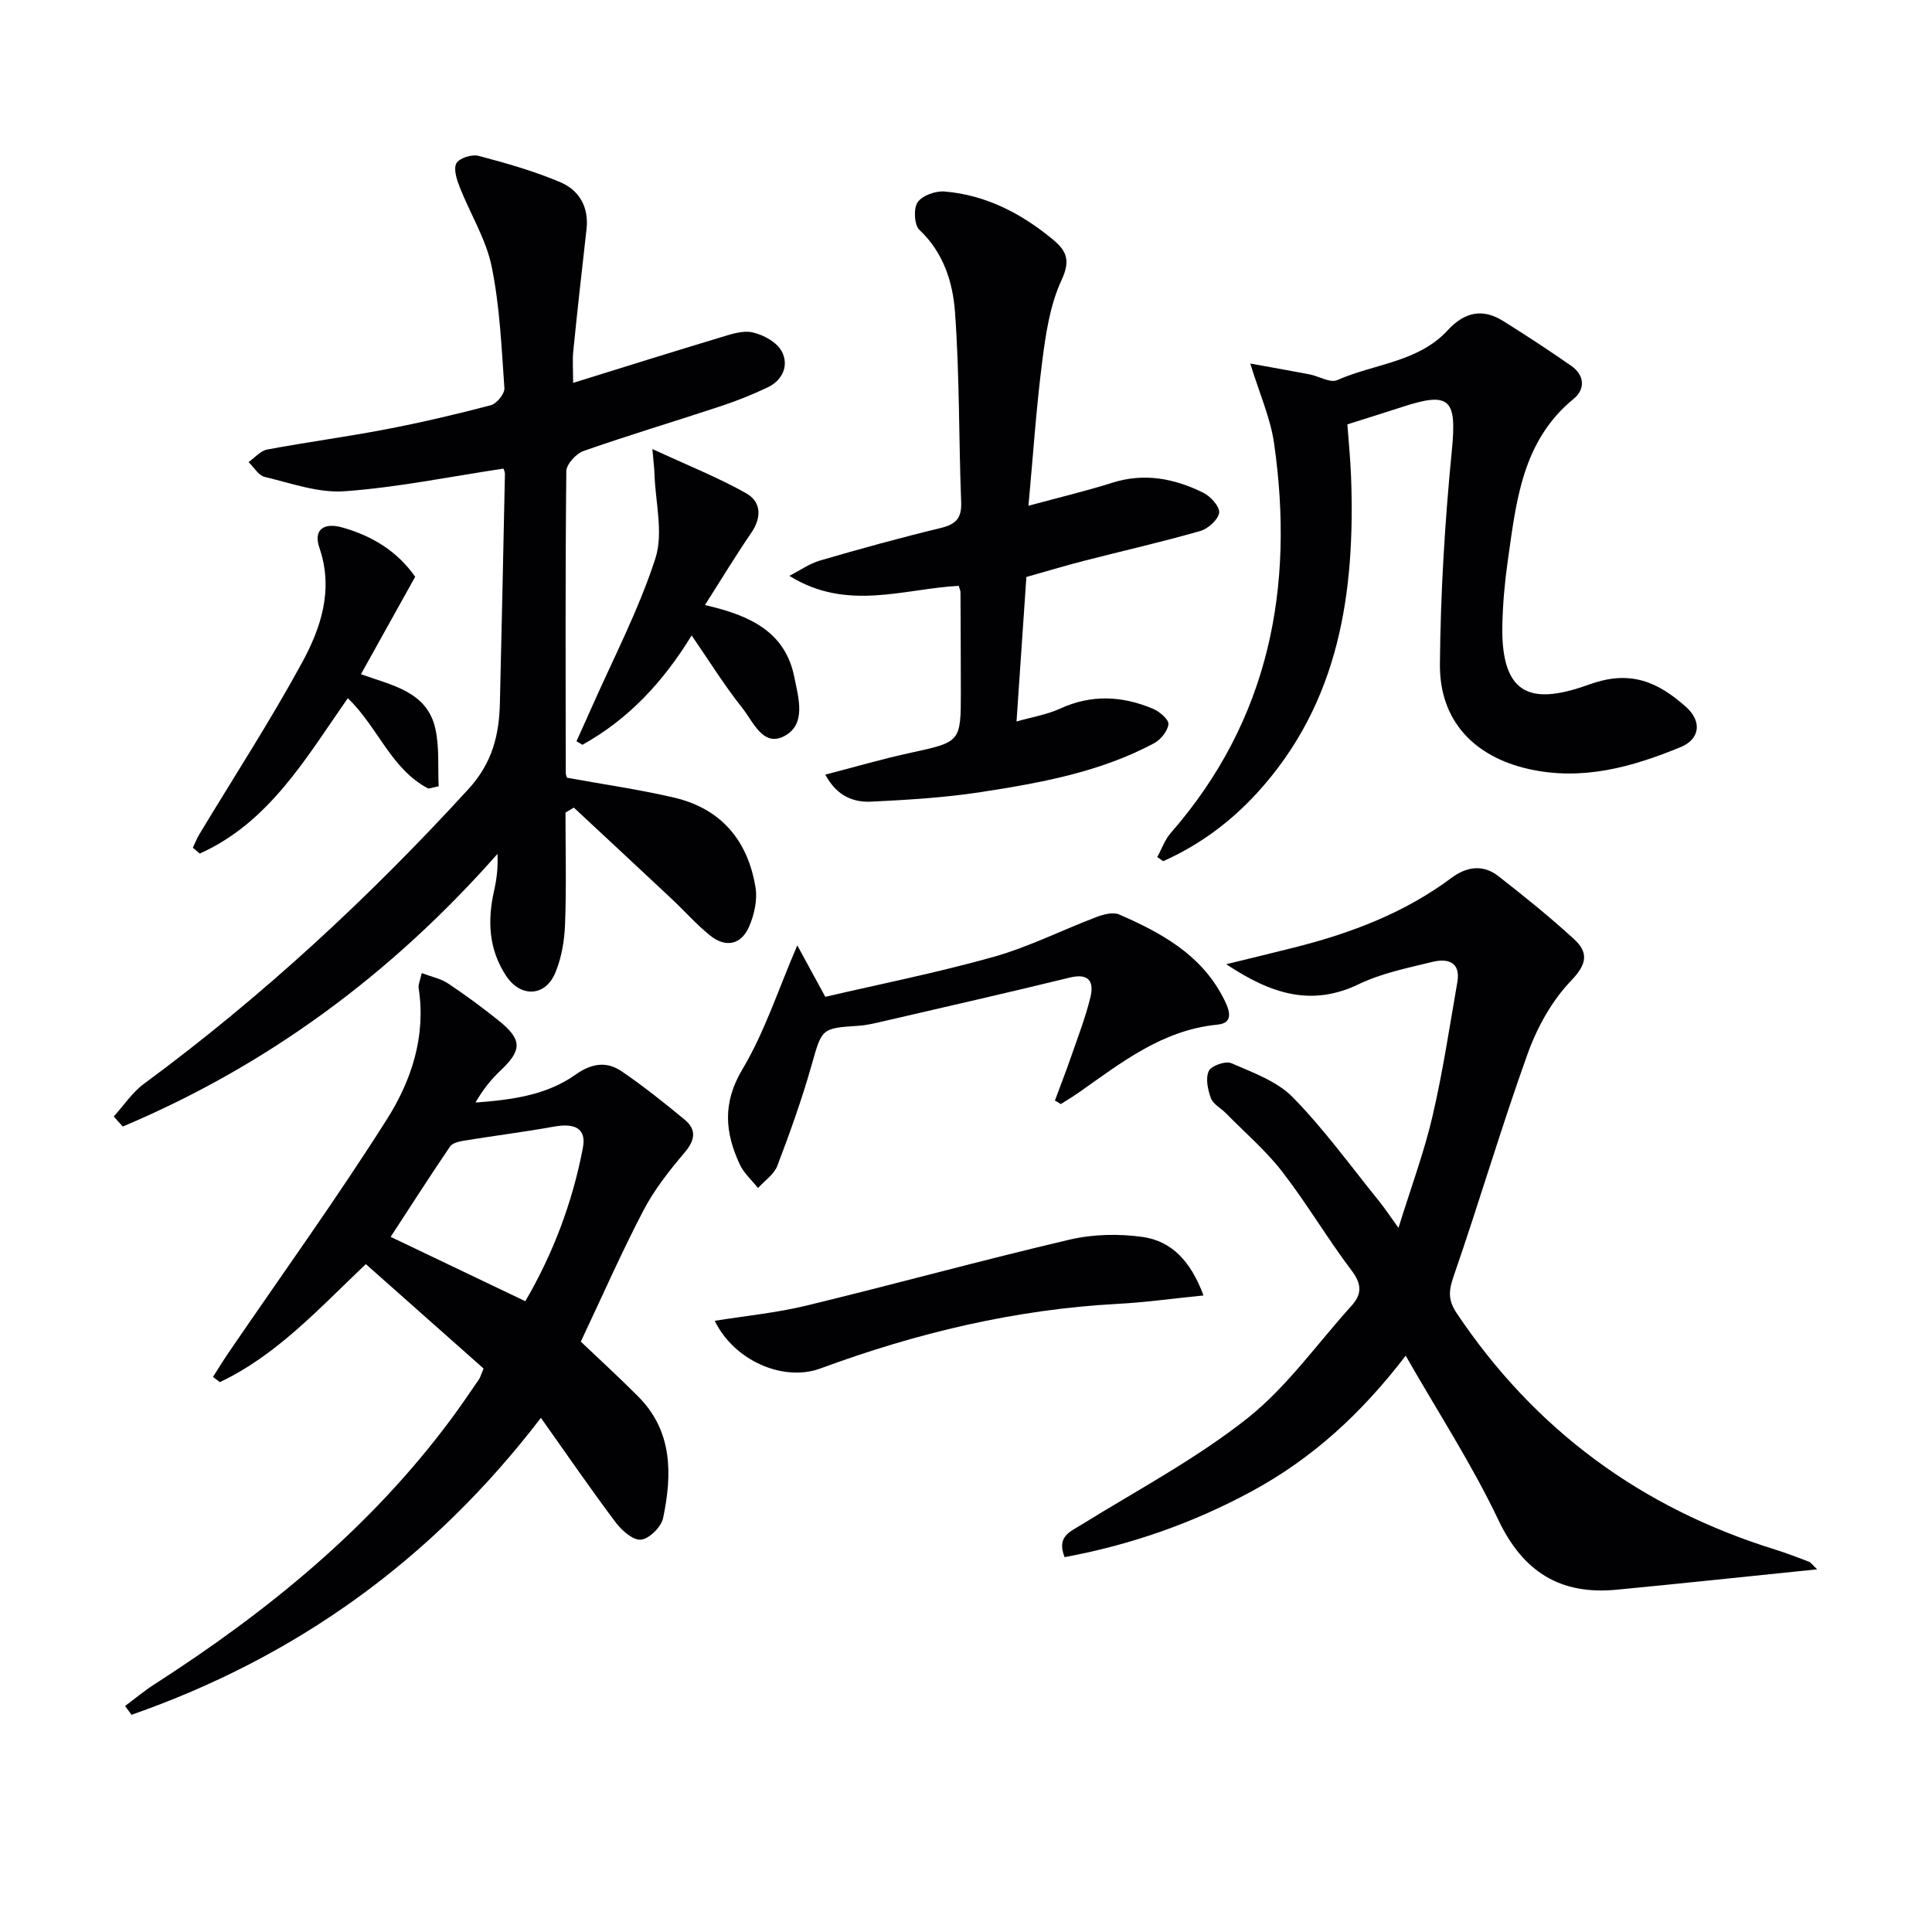
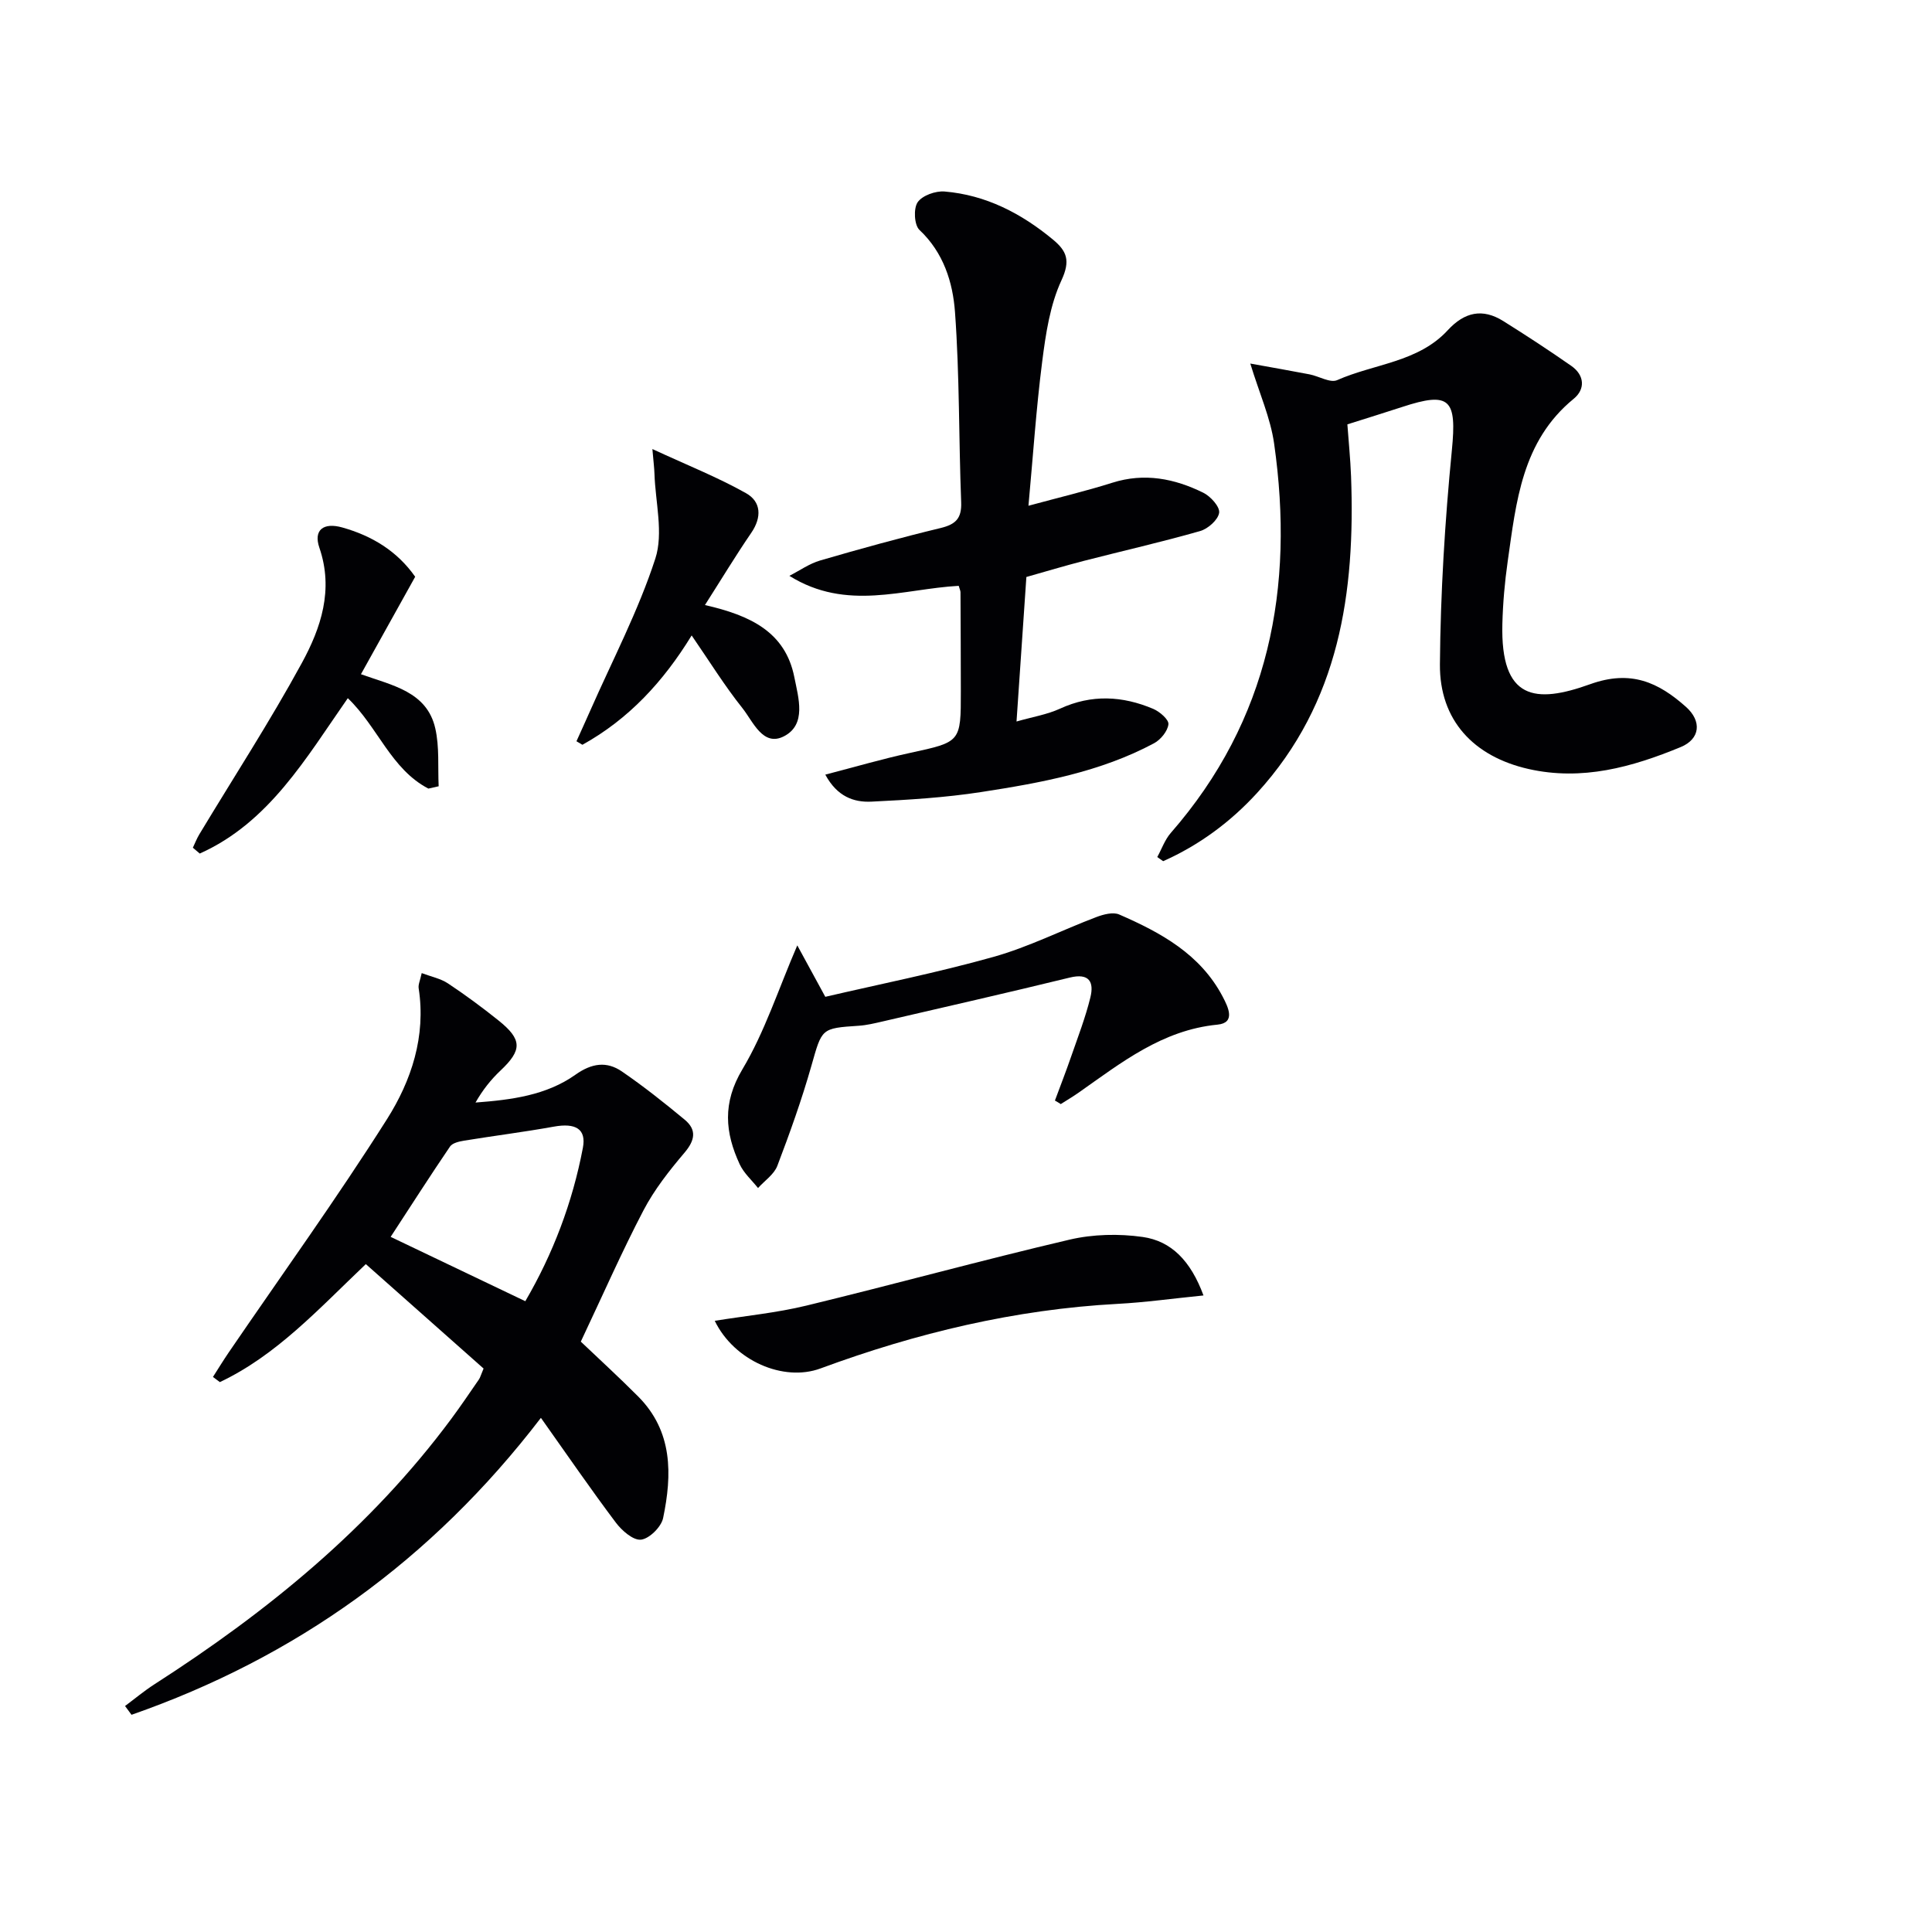
<svg xmlns="http://www.w3.org/2000/svg" enable-background="new 0 0 400 400" viewBox="0 0 400 400">
  <g fill="#010104">
-     <path d="m104.23 97.02c-11.29 1.7-22.05 3.91-32.9 4.69-5.42.39-11.07-1.67-16.53-2.97-1.29-.31-2.24-2.01-3.34-3.07 1.28-.9 2.47-2.34 3.87-2.6 8.15-1.53 16.38-2.62 24.52-4.18 7.31-1.4 14.58-3.1 21.77-4.99 1.21-.32 2.89-2.38 2.81-3.53-.59-8.43-.95-16.96-2.64-25.2-1.17-5.68-4.44-10.9-6.6-16.4-.62-1.57-1.35-3.8-.69-4.97.6-1.08 3.21-1.9 4.59-1.53 5.73 1.51 11.48 3.15 16.93 5.46 3.92 1.66 5.94 5.17 5.41 9.75-.96 8.4-1.89 16.8-2.74 25.21-.19 1.92-.03 3.87-.03 6.58 10.5-3.26 20.42-6.38 30.39-9.38 2.2-.66 4.7-1.54 6.78-1.07 2.25.51 5.02 2.03 6.02 3.92 1.53 2.88.23 5.97-2.95 7.48-3.14 1.49-6.39 2.79-9.69 3.88-9.45 3.13-19 5.98-28.39 9.27-1.54.54-3.55 2.74-3.57 4.19-.22 20.82-.14 41.65-.11 62.47 0 .46.23.93.25.99 7.57 1.38 14.93 2.43 22.15 4.11 9.79 2.28 15.33 8.94 16.89 18.67.41 2.55-.27 5.57-1.32 8.01-1.66 3.86-4.89 4.46-8.14 1.84-2.83-2.29-5.26-5.07-7.93-7.57-6.73-6.31-13.48-12.58-20.23-18.87-.58.34-1.15.68-1.73 1.03 0 7.71.2 15.43-.09 23.12-.13 3.41-.73 7-2.05 10.11-2.1 4.92-7.16 5.07-10.13.6-3.65-5.49-3.92-11.48-2.5-17.73.55-2.43.83-4.91.68-7.54-21.91 24.83-47.53 43.77-77.58 56.44-.62-.69-1.24-1.39-1.86-2.08 2.07-2.28 3.82-4.98 6.25-6.77 24.48-18.04 46.63-38.56 67.15-60.98 5.01-5.48 6.39-11.22 6.55-17.91.38-15.8.71-31.61 1.04-47.41-.01-.49-.28-.96-.31-1.07z" />
-     <path d="m376.23 324.91c-14.4 1.47-27.94 2.92-41.49 4.22-11.64 1.12-19.37-3.61-24.54-14.48-5.46-11.5-12.48-22.26-19.17-33.97-9.16 11.98-19.37 21.3-31.81 28.04-12.19 6.61-25.07 11.13-38.81 13.67-1.67-4.26 1.07-5.22 3.51-6.73 11.55-7.15 23.69-13.6 34.29-21.98 8.22-6.5 14.48-15.47 21.61-23.34 2.23-2.46 2.1-4.54-.03-7.35-5-6.61-9.22-13.82-14.3-20.38-3.41-4.41-7.74-8.11-11.67-12.12-1.05-1.06-2.65-1.88-3.12-3.14-.65-1.75-1.14-4.12-.43-5.62.51-1.09 3.48-2.13 4.66-1.61 4.46 1.95 9.46 3.72 12.73 7.06 6.49 6.62 11.97 14.23 17.83 21.46 1.14 1.4 2.13 2.92 4.05 5.58 2.58-8.34 5.27-15.54 7.01-22.97 2.15-9.19 3.55-18.56 5.17-27.87.74-4.23-1.98-5.01-5.16-4.23-5.14 1.26-10.49 2.33-15.21 4.6-9.83 4.73-18.2 2.05-27.47-4.12 5.32-1.3 9.68-2.35 14.04-3.45 11.69-2.94 22.83-7.14 32.6-14.43 3.12-2.33 6.52-2.83 9.67-.38 5.36 4.18 10.67 8.46 15.68 13.05 3 2.75 2.77 5.12-.57 8.6-3.96 4.11-7.02 9.61-8.98 15.04-5.49 15.26-10.05 30.84-15.36 46.17-1.03 2.98-1.19 4.92.61 7.62 16.18 24.17 38.22 40.36 65.93 48.96 2.37.74 4.69 1.64 7.02 2.52.39.16.67.61 1.71 1.58z" />
    <path d="m100.12 283.34c-7.96-7.06-16.11-14.28-24.38-21.62-9.88 9.4-18.52 18.89-30.22 24.43-.48-.36-.95-.71-1.43-1.07 1.09-1.7 2.15-3.44 3.29-5.11 10.96-16.05 22.34-31.83 32.73-48.24 5.06-7.99 8.11-17.17 6.57-27.12-.12-.76.3-1.6.63-3.14 1.99.75 3.92 1.13 5.43 2.13 3.6 2.39 7.08 4.96 10.45 7.66 4.97 3.98 4.93 6.15.41 10.41-1.98 1.87-3.69 4.03-5.15 6.6 7.45-.56 14.67-1.49 20.7-5.77 3.37-2.39 6.46-2.82 9.6-.67 4.51 3.09 8.8 6.5 13.01 9.99 2.52 2.09 2.14 4.26-.04 6.83-3.16 3.72-6.25 7.65-8.5 11.95-4.46 8.52-8.33 17.35-12.97 27.17 3.52 3.36 7.8 7.26 11.89 11.37 7.17 7.21 7.03 16.15 5.15 25.16-.38 1.83-2.84 4.27-4.57 4.47-1.62.19-3.99-1.89-5.24-3.56-5.18-6.89-10.06-14-15.49-21.66-22.65 29.56-50.85 49.63-84.76 61.48-.45-.61-.89-1.21-1.34-1.82 2.03-1.51 3.97-3.14 6.09-4.5 23.42-15.04 44.74-32.42 61.45-54.95 1.98-2.67 3.84-5.43 5.73-8.17.25-.36.37-.85.96-2.25zm8.64-13.94c5.72-9.79 9.77-20.43 11.92-31.76.74-3.9-1.5-5.2-6.02-4.38-6.16 1.11-12.39 1.89-18.57 2.9-1.03.17-2.42.48-2.92 1.22-4.18 6.15-8.18 12.41-12.29 18.7 9.42 4.5 18.51 8.84 27.88 13.32z" />
    <path d="m278.96 87.86c.25 3.49.62 7.1.76 10.72.89 24.02-2.36 46.86-19.41 65.54-5.51 6.04-12.01 10.85-19.49 14.18-.41-.29-.82-.57-1.22-.86.92-1.67 1.57-3.58 2.79-4.98 20.41-23.37 25.66-50.81 21.4-80.64-.75-5.28-3.03-10.34-4.93-16.55 4.41.8 8.35 1.48 12.28 2.24 1.94.38 4.27 1.83 5.71 1.19 7.65-3.39 16.78-3.69 22.88-10.32 3.49-3.79 7.21-4.6 11.52-1.9 4.76 2.98 9.47 6.06 14.08 9.28 2.76 1.93 2.91 4.83.48 6.81-10.74 8.79-11.9 21.36-13.66 33.68-.61 4.27-.99 8.59-1.1 12.9-.41 15.83 6.85 16.58 18.16 12.51 8.45-3.04 14.15-.38 19.84 4.68 3.36 2.99 2.94 6.67-1.07 8.33-10.08 4.16-20.42 7.05-31.52 4.54-11.33-2.57-18.44-10.06-18.34-21.68.12-14.77 1.03-29.58 2.47-44.28 1.04-10.58-.33-12.27-10.32-8.98-3.6 1.18-7.22 2.29-11.31 3.59z" />
    <path d="m170.87 160.38c6.14-1.59 11.78-3.25 17.51-4.49 10.53-2.29 10.56-2.19 10.55-12.78-.01-6.83-.03-13.66-.07-20.49 0-.31-.17-.63-.37-1.33-11.45.62-23.19 5.35-35.06-2.07 2.12-1.08 4.14-2.53 6.38-3.18 8.27-2.41 16.57-4.7 24.94-6.72 3.13-.76 4.38-2 4.25-5.35-.51-13.12-.32-26.28-1.28-39.37-.45-6.16-2.37-12.31-7.36-17-1.08-1.02-1.26-4.43-.37-5.73.96-1.4 3.72-2.38 5.58-2.22 8.55.72 15.87 4.52 22.42 9.94 2.9 2.4 3.66 4.37 1.78 8.43-2.38 5.13-3.26 11.1-3.99 16.81-1.26 9.83-1.91 19.74-2.85 29.88 6.26-1.7 11.88-3.03 17.38-4.77 6.64-2.1 12.86-.86 18.81 2.07 1.51.74 3.47 2.91 3.29 4.15-.21 1.46-2.31 3.33-3.94 3.79-7.97 2.28-16.07 4.11-24.1 6.18-3.99 1.03-7.95 2.22-11.87 3.33-.66 9.67-1.31 19.22-2.04 29.92 3.27-.94 6.32-1.43 9.03-2.67 6.51-2.99 12.92-2.64 19.29.06 1.33.57 3.24 2.22 3.13 3.18-.16 1.43-1.6 3.19-2.97 3.93-11.16 5.97-23.46 8.2-35.77 10.1-7.5 1.16-15.13 1.62-22.72 1.99-3.67.18-7.12-1.03-9.58-5.59z" />
    <path d="m218.41 227.86c1.12-3.03 2.3-6.04 3.35-9.09 1.41-4.06 2.97-8.1 3.99-12.26.79-3.22-.24-5.1-4.28-4.11-12.89 3.15-25.84 6.09-38.77 9.09-1.61.37-3.25.77-4.89.88-7.86.52-7.61.55-9.83 8.33-1.99 6.99-4.45 13.87-7.04 20.67-.68 1.78-2.63 3.08-4 4.6-1.29-1.63-2.94-3.08-3.79-4.91-3.04-6.57-3.61-12.69.55-19.66 4.63-7.75 7.45-16.59 11.37-25.67 1.73 3.18 3.42 6.27 5.8 10.65 11.16-2.6 23.12-4.98 34.83-8.27 7.3-2.05 14.18-5.55 21.31-8.25 1.46-.55 3.45-1.08 4.72-.52 8.61 3.75 16.78 8.2 21.41 17 1.18 2.24 2.71 5.43-1.07 5.8-11.46 1.12-19.91 7.87-28.74 14.07-1.2.84-2.47 1.59-3.71 2.38-.38-.26-.79-.49-1.21-.73z" />
    <path d="m249.17 268.21c-6.42.64-12.08 1.44-17.76 1.74-21.24 1.14-41.65 6.03-61.53 13.37-7.68 2.84-17.89-1.59-21.9-9.86 6.43-1.04 12.81-1.65 18.98-3.15 18.2-4.41 36.27-9.39 54.5-13.66 4.84-1.13 10.19-1.25 15.12-.55 5.92.84 9.94 4.93 12.59 12.11z" />
    <path d="m143.2 131.56c-5.86 9.57-13.05 17.34-22.62 22.64-.41-.24-.82-.48-1.23-.73.96-2.13 1.93-4.25 2.87-6.38 4.6-10.44 9.95-20.64 13.46-31.44 1.71-5.28.01-11.67-.18-17.55-.04-1.2-.19-2.39-.43-5.13 7.28 3.37 13.56 5.86 19.39 9.14 3.14 1.76 3.29 4.98 1.08 8.21-3.24 4.73-6.2 9.64-9.59 14.95 9.39 2.14 16.65 5.56 18.51 14.94.85 4.28 2.57 9.8-2.15 12.23-4.36 2.24-6.4-3.07-8.6-5.83-3.71-4.65-6.86-9.75-10.51-15.05z" />
    <path d="m88.69 163.27c-7.75-4.04-10.47-12.78-16.68-18.72-8.65 12.39-16.3 25.74-30.65 32.17-.48-.4-.96-.81-1.43-1.21.43-.91.8-1.87 1.32-2.74 7.11-11.81 14.64-23.39 21.23-35.48 3.96-7.26 6.64-15.17 3.64-23.9-1.25-3.65.82-5.29 4.76-4.18 6.06 1.71 11.29 4.81 15.08 10.2-3.65 6.56-7.32 13.15-11.23 20.18 6.44 2.32 13.65 3.57 15.39 11.21.88 3.85.51 7.98.7 11.99-.72.15-1.43.31-2.13.48z" />
  </g>
</svg>